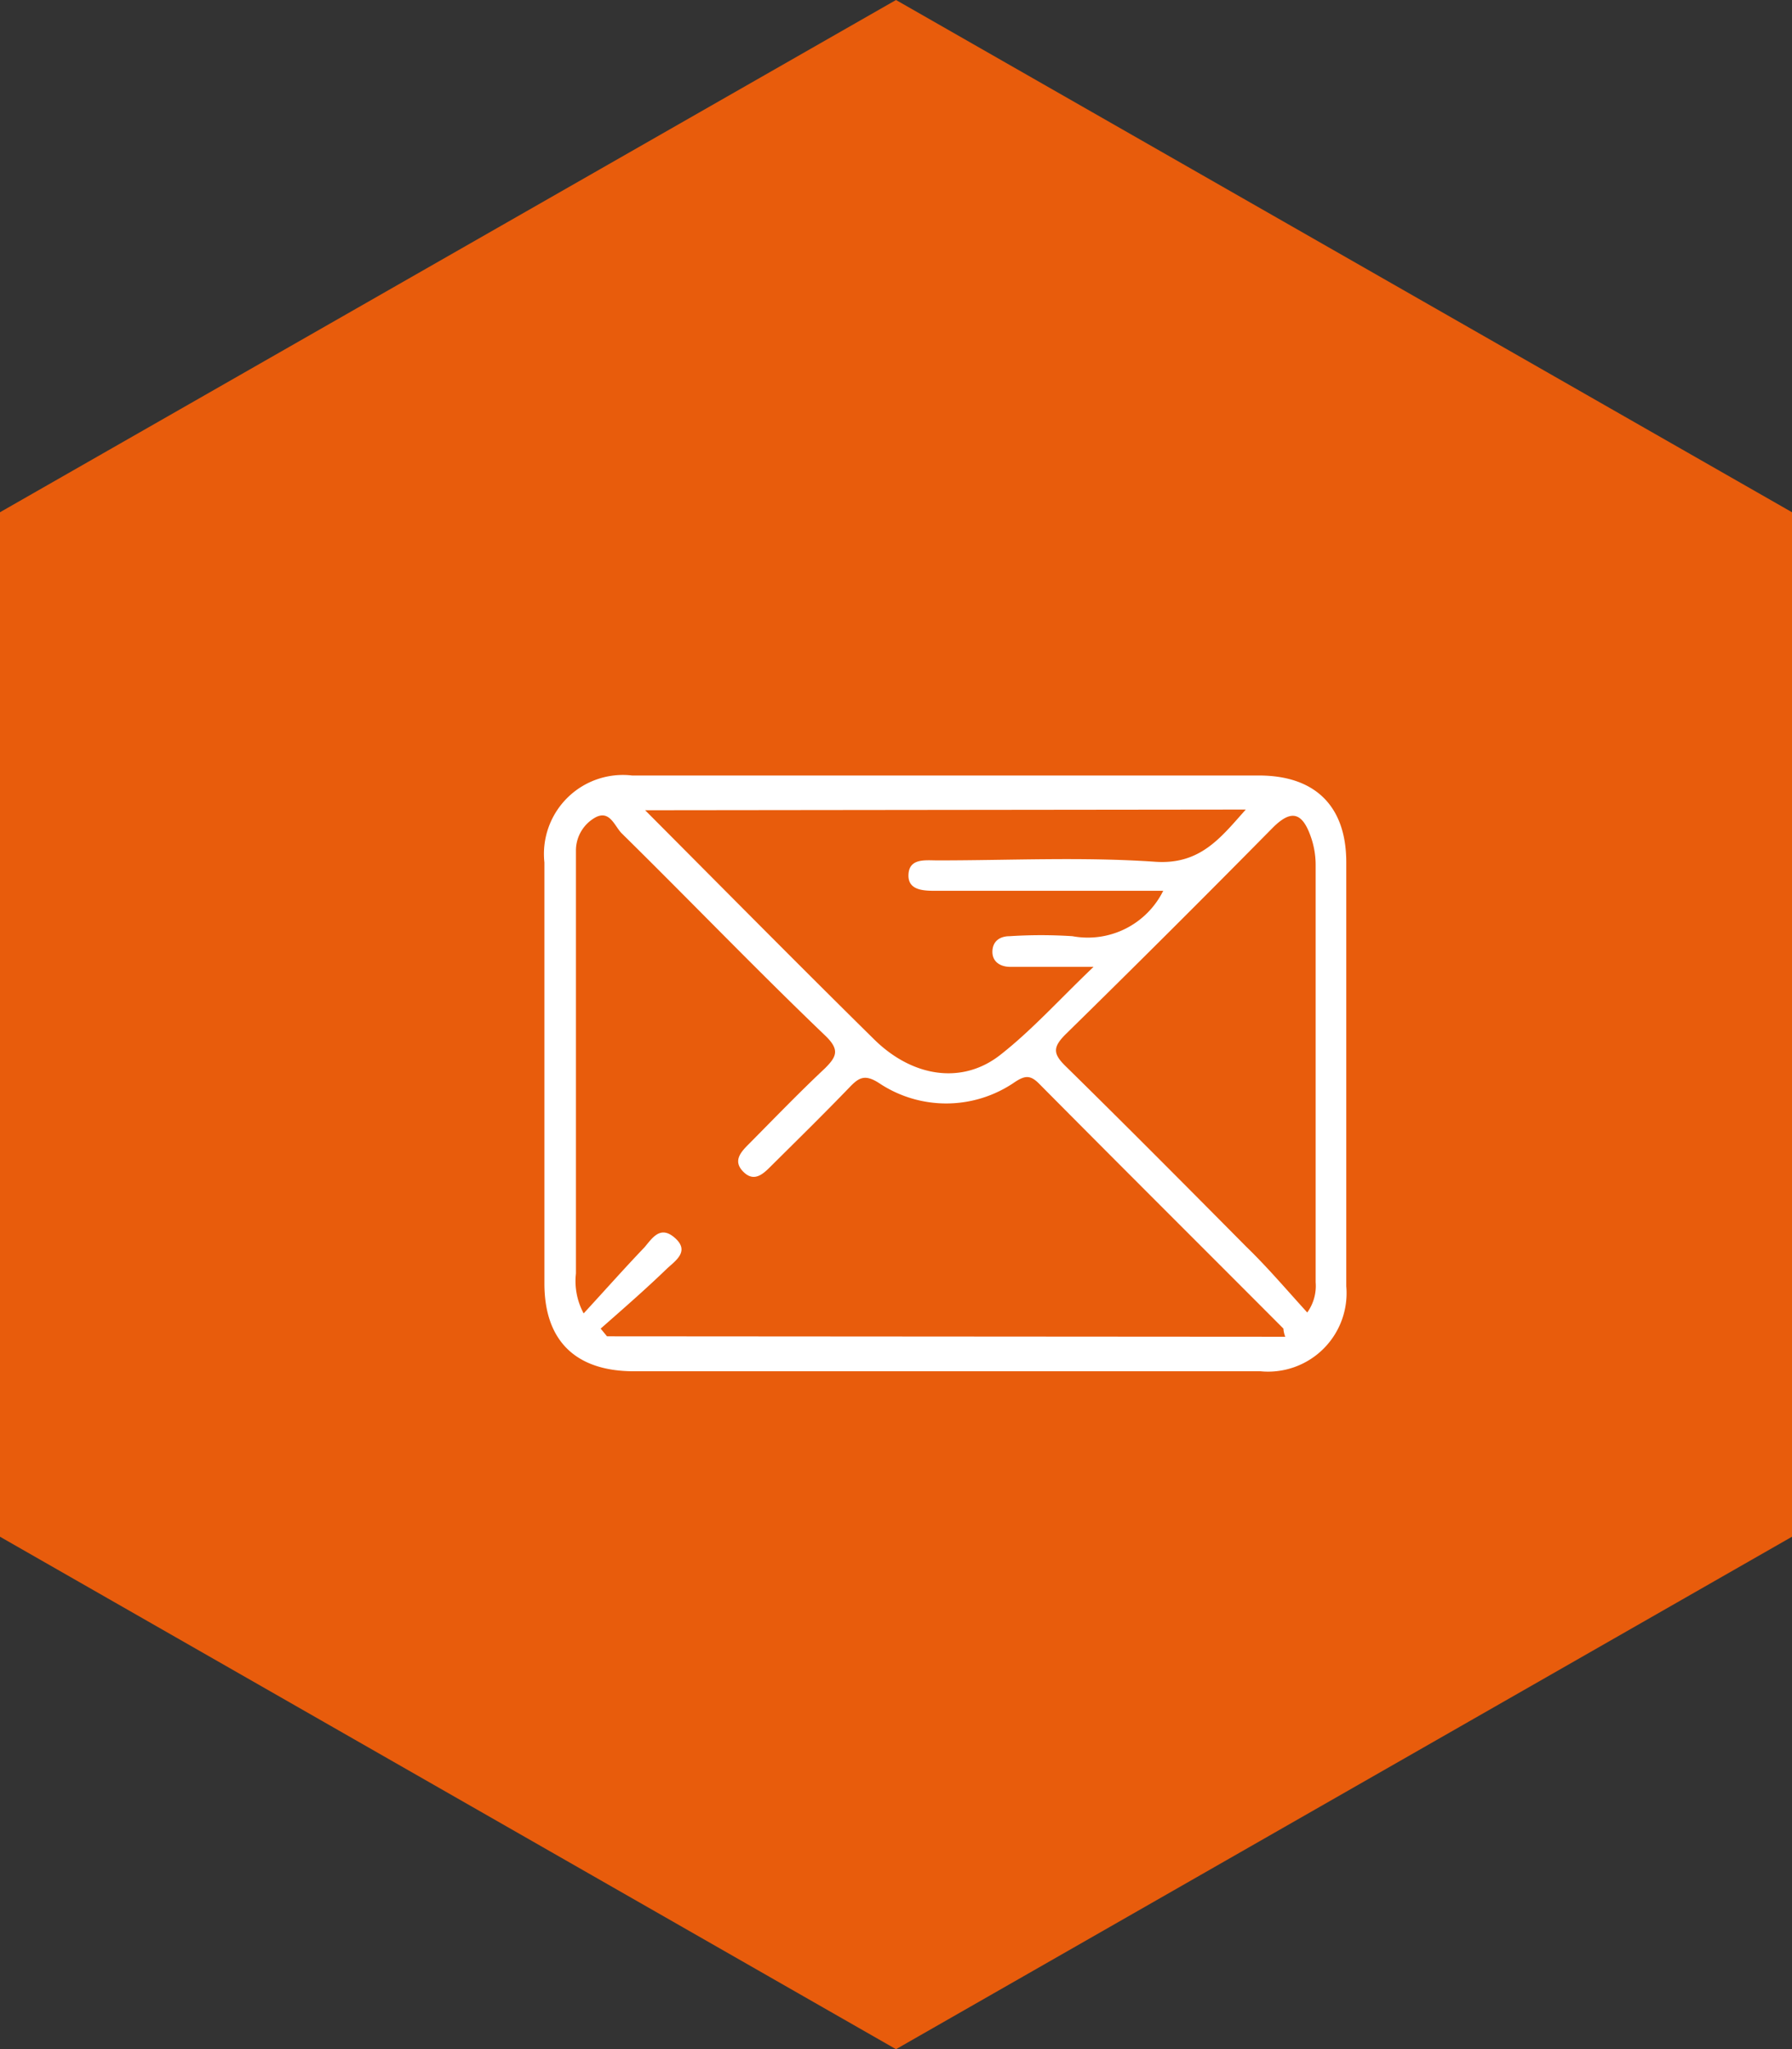
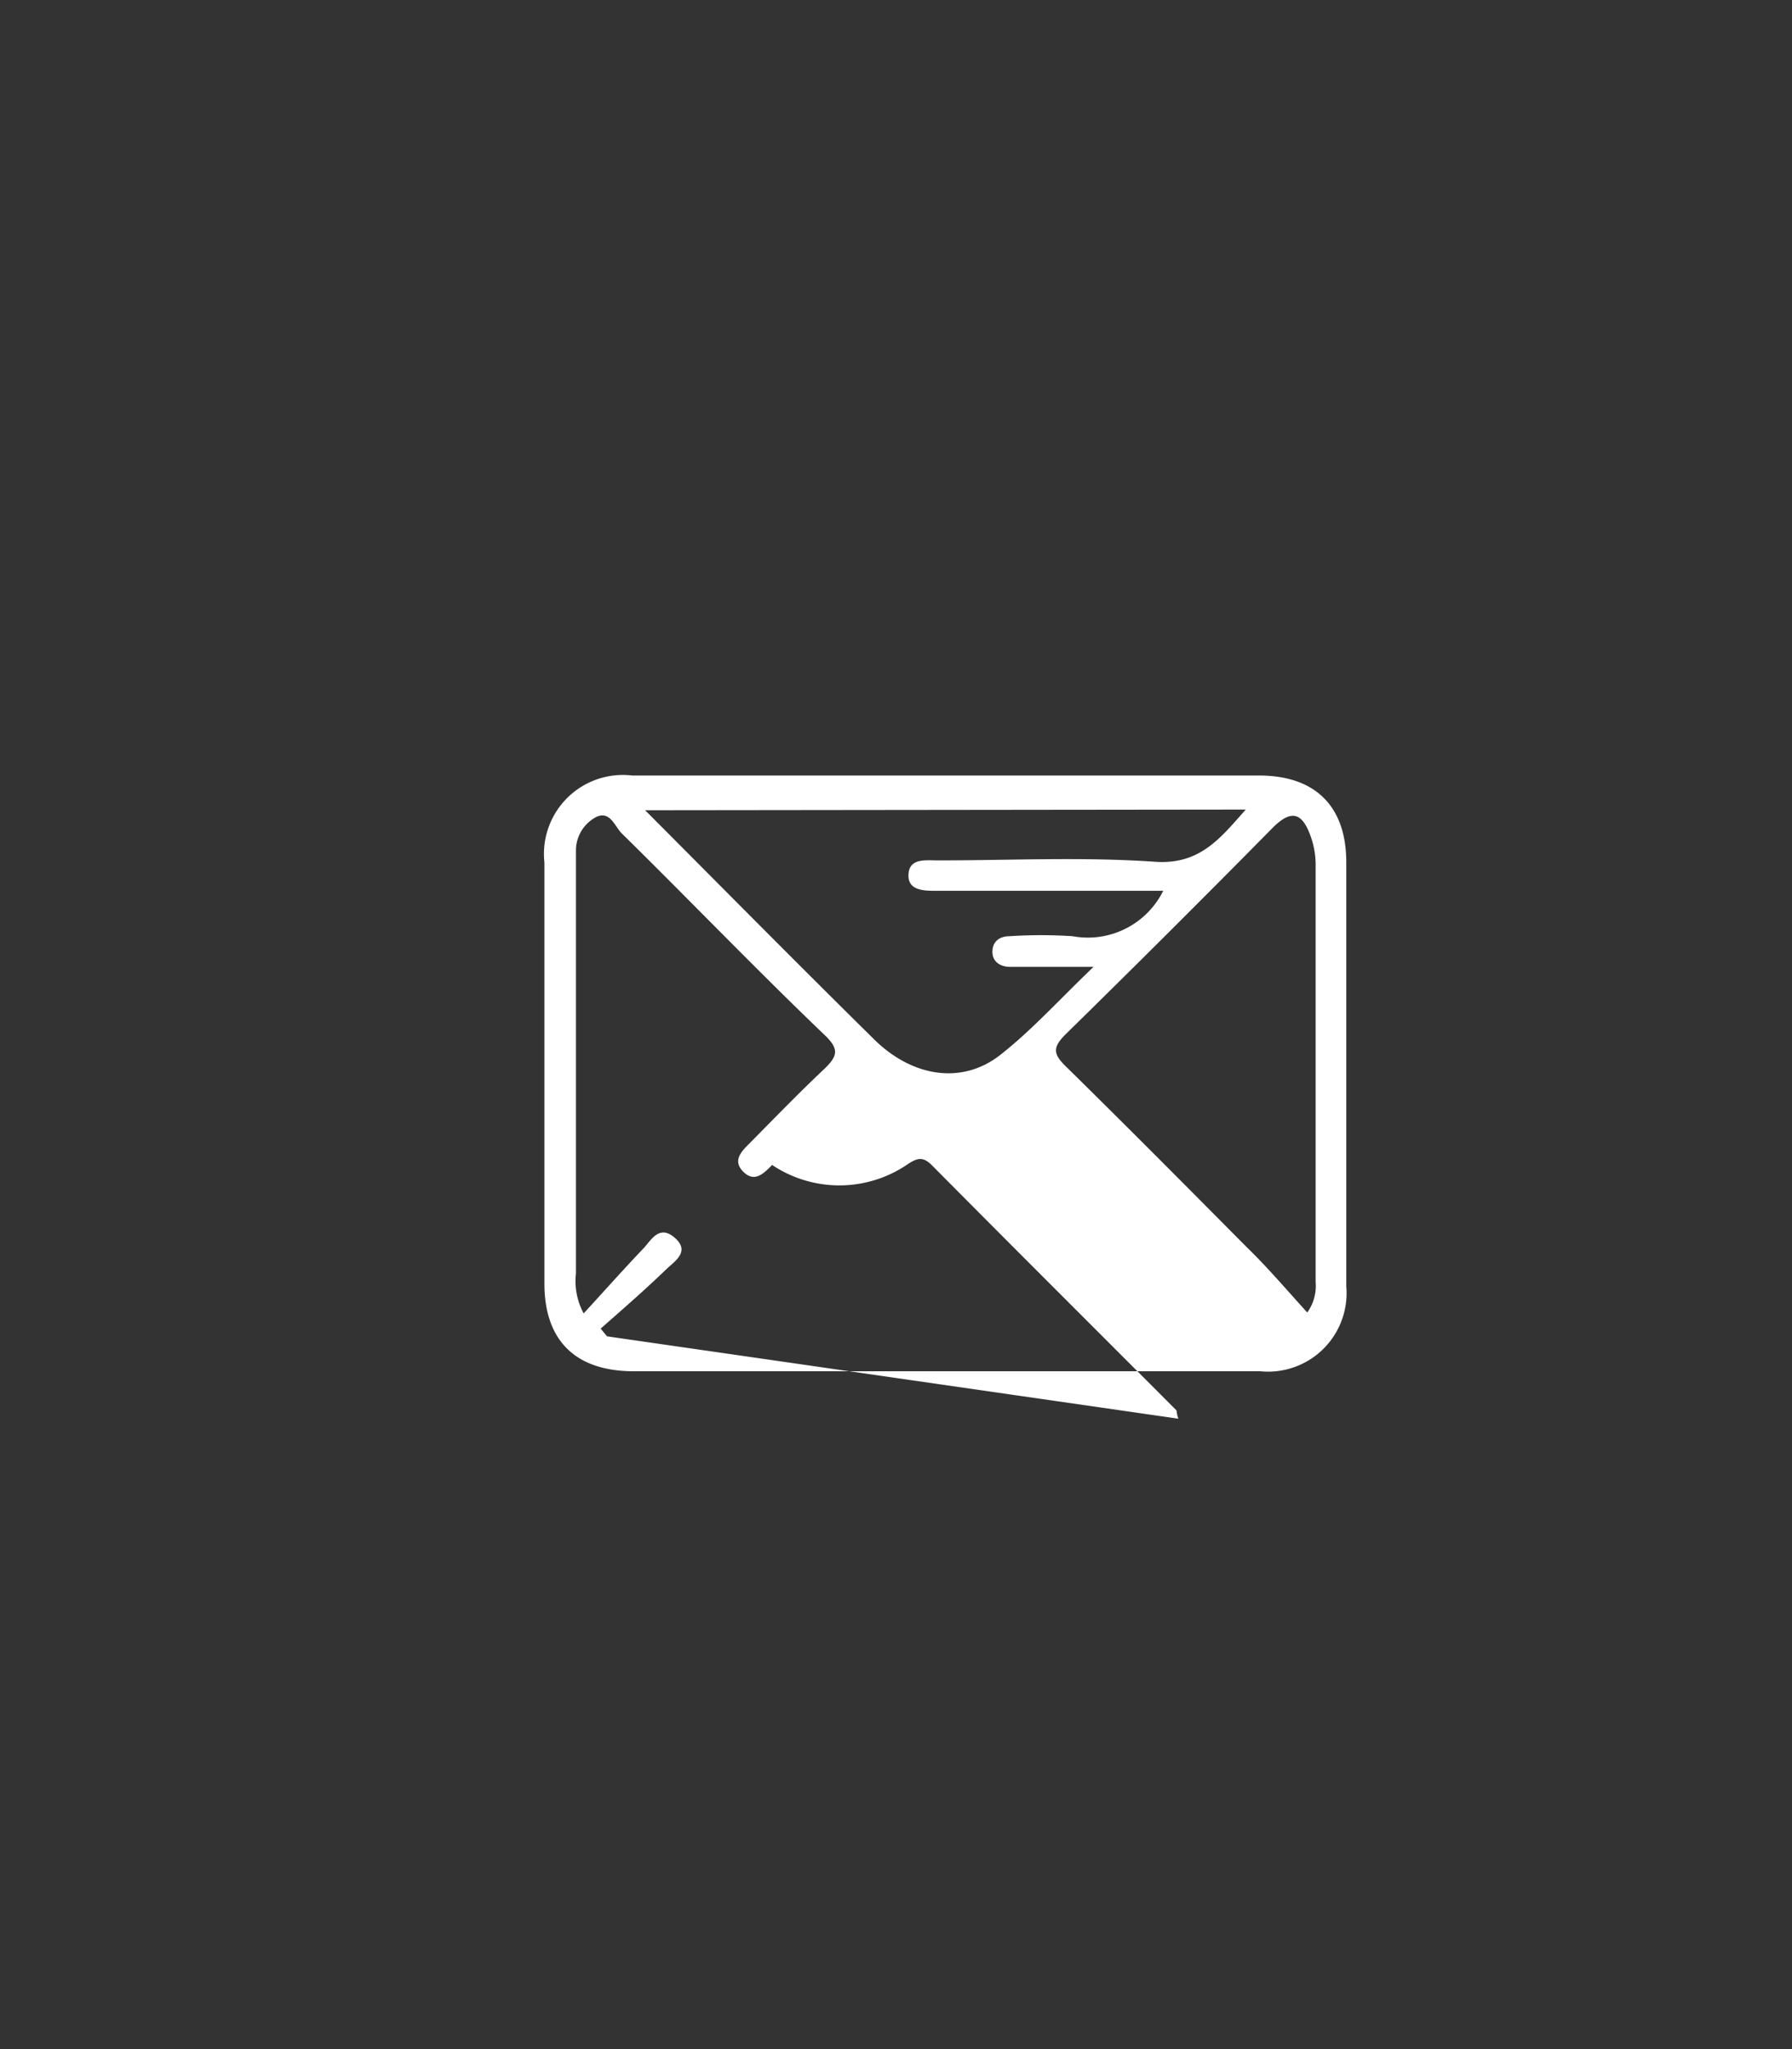
<svg xmlns="http://www.w3.org/2000/svg" width="79" height="90.29" viewBox="0 0 79 90.29">
  <rect x="0" y="0" width="79" height="90.29" fill="#333333" stroke="none" />
  <title>losange-mail</title>
  <g id="f95ab72f-899c-43ff-b12d-d4e3b0bd64cd" data-name="Calque 2">
    <g id="f8ce84e8-b464-4ef7-98ac-03e09c8d71e5" data-name="Calque 1">
-       <polygon points="79 67.71 79 22.57 39.5 0 0 22.57 0 67.71 39.5 90.29 79 67.71" fill="#e85c0c" />
-       <path d="M55.5,34.17q-13.81,0-27.63,0A3.48,3.48,0,0,0,24,38q0,9.29,0,18.55c0,2.52,1.37,3.86,3.92,3.87H55.57a3.46,3.46,0,0,0,3.78-3.75q0-9.34,0-18.68C59.35,35.54,58,34.17,55.5,34.17Zm-.58,1.5c-1.1,1.23-2,2.44-4,2.3-3.18-.22-6.38-.06-9.58-.06-.54,0-1.26-.11-1.29.63s.76.71,1.32.71h9.91a3.71,3.71,0,0,1-4,2,21.32,21.32,0,0,0-2.77,0c-.43,0-.75.22-.76.67s.34.67.75.68h3.71c-1.51,1.44-2.71,2.78-4.1,3.87-1.68,1.33-3.88,1-5.58-.68-3.35-3.3-6.66-6.65-10.09-10.09ZM26.76,58.88l-.28-.34c1-.88,2-1.75,2.93-2.65.38-.35,1-.76.35-1.34s-1,0-1.35.41c-.89.93-1.74,1.89-2.68,2.91a3,3,0,0,1-.34-1.76V38.45c0-.34,0-.67,0-1A1.67,1.67,0,0,1,26.28,36c.62-.3.82.42,1.14.73,3,2.95,5.93,6,8.95,8.89.66.63.52.93,0,1.45-1.13,1.06-2.21,2.18-3.31,3.29-.36.36-.79.77-.29,1.27s.91.06,1.27-.3c1.13-1.12,2.27-2.24,3.38-3.39.42-.44.68-.64,1.33-.22a5.33,5.33,0,0,0,6-.05c.43-.28.67-.31,1.05.07,3.58,3.61,7.19,7.2,10.78,10.8,0,0,0,.15.08.36Zm30.87-1.05c-.91-1-1.76-2-2.67-2.88C52.33,52.3,49.69,49.64,47,47c-.59-.57-.6-.86,0-1.45,3.06-3,6.07-6,9.11-9.08.79-.79,1.28-.7,1.66.35A3.73,3.73,0,0,1,58,38.09q0,9.21,0,18.41A2,2,0,0,1,57.63,57.83Z" fill="#fff" />
+       <path d="M55.5,34.17q-13.81,0-27.63,0A3.48,3.48,0,0,0,24,38q0,9.29,0,18.55c0,2.52,1.37,3.86,3.92,3.87H55.57a3.46,3.46,0,0,0,3.78-3.75q0-9.34,0-18.68C59.35,35.54,58,34.17,55.5,34.17Zm-.58,1.5c-1.1,1.23-2,2.44-4,2.3-3.18-.22-6.38-.06-9.58-.06-.54,0-1.26-.11-1.29.63s.76.71,1.32.71h9.91a3.71,3.71,0,0,1-4,2,21.32,21.32,0,0,0-2.77,0c-.43,0-.75.22-.76.67s.34.67.75.68h3.71c-1.51,1.44-2.71,2.78-4.1,3.87-1.68,1.33-3.88,1-5.58-.68-3.35-3.3-6.66-6.65-10.09-10.09ZM26.76,58.88l-.28-.34c1-.88,2-1.75,2.93-2.65.38-.35,1-.76.35-1.34s-1,0-1.35.41c-.89.93-1.74,1.89-2.68,2.91a3,3,0,0,1-.34-1.76V38.45c0-.34,0-.67,0-1A1.67,1.67,0,0,1,26.28,36c.62-.3.82.42,1.14.73,3,2.95,5.93,6,8.95,8.89.66.63.52.93,0,1.45-1.13,1.06-2.21,2.18-3.31,3.29-.36.36-.79.77-.29,1.27s.91.06,1.27-.3a5.33,5.33,0,0,0,6-.05c.43-.28.67-.31,1.05.07,3.58,3.61,7.19,7.2,10.78,10.8,0,0,0,.15.08.36Zm30.87-1.05c-.91-1-1.76-2-2.67-2.88C52.33,52.3,49.69,49.64,47,47c-.59-.57-.6-.86,0-1.45,3.06-3,6.07-6,9.11-9.08.79-.79,1.28-.7,1.66.35A3.73,3.73,0,0,1,58,38.09q0,9.21,0,18.41A2,2,0,0,1,57.63,57.83Z" fill="#fff" />
    </g>
  </g>
</svg>